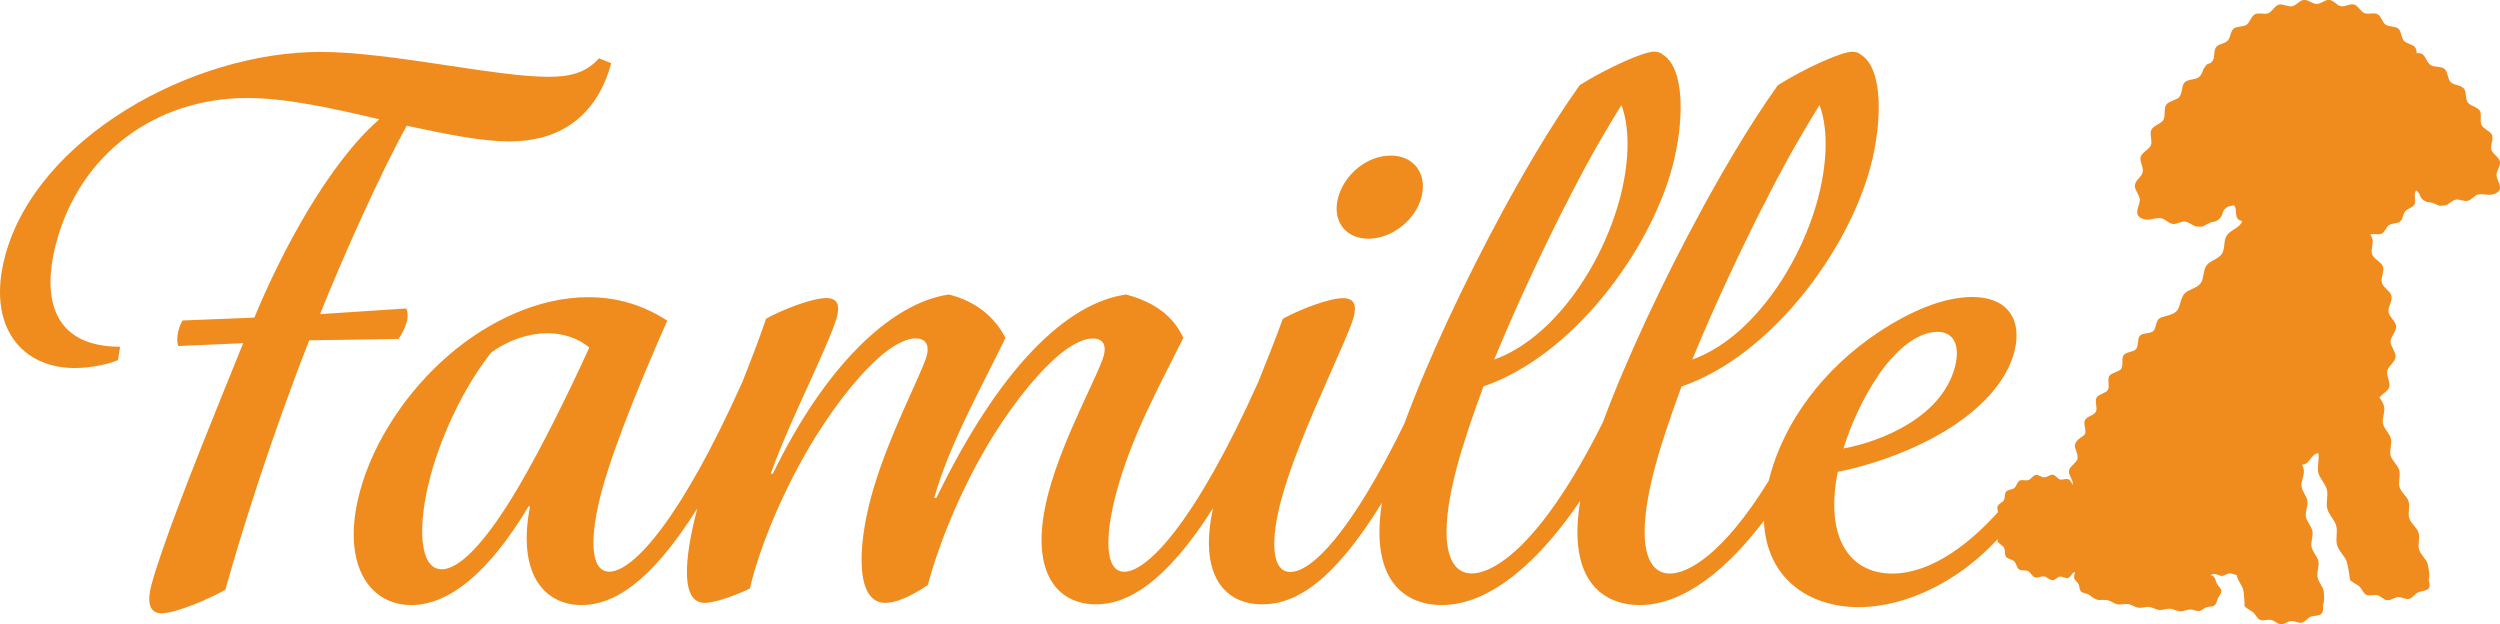
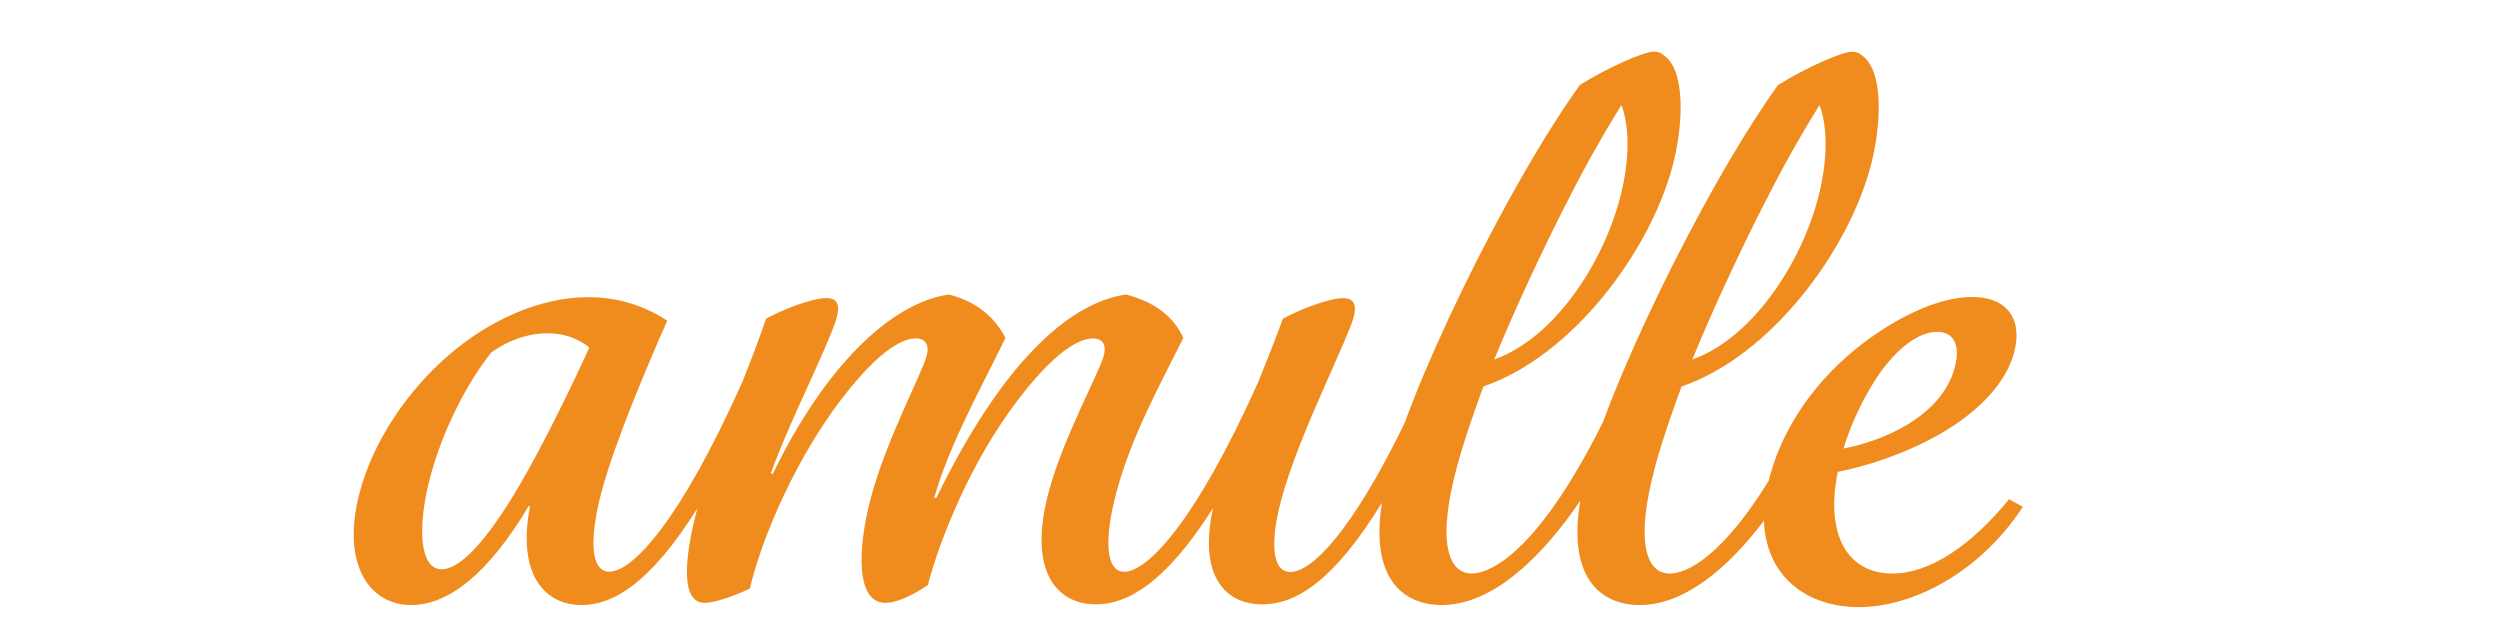
<svg xmlns="http://www.w3.org/2000/svg" id="_レイヤー_2" data-name="レイヤー 2" viewBox="0 0 252.29 63">
  <defs>
    <style>
      .cls-1 {
        fill: #f08c1e;
        stroke-width: 0px;
      }
    </style>
  </defs>
  <g id="_レイヤー_4" data-name="レイヤー 4">
-     <path class="cls-1" d="M252.28,16.3c-.09-.45-.73-.75-.86-1.19-.13-.44.23-1.05.07-1.47-.17-.42-.86-.61-1.06-1.01-.21-.41.05-1.07-.18-1.46-.24-.39-.95-.47-1.21-.83-.27-.38-.11-1.07-.4-1.41-.3-.36-1.01-.32-1.32-.64-.33-.34-.29-1.05-.62-1.33-.36-.31-1.06-.15-1.41-.39-.41-.28-.53-.98-.91-1.15-.16-.07-.33-.07-.5-.05,0-.21-.03-.42-.14-.57-.24-.34-.87-.38-1.15-.69-.28-.31-.24-.94-.56-1.22-.31-.27-.93-.16-1.28-.4-.34-.24-.45-.86-.82-1.06-.36-.2-.94.05-1.33-.11-.38-.16-.62-.74-1.03-.86-.4-.12-.91.24-1.33.17-.4-.08-.75-.6-1.18-.64-.41-.04-.85.41-1.27.41s-.88-.45-1.29-.41c-.43.04-.78.56-1.19.64-.42.08-.94-.28-1.35-.16-.41.12-.66.7-1.05.86-.4.16-.98-.09-1.35.11-.38.2-.5.82-.85,1.06-.35.24-.98.12-1.3.39-.33.28-.31.91-.6,1.21-.29.31-.93.33-1.18.67-.26.34-.1.95-.31,1.32-.07.11-.17.21-.29.3-.09.01-.19.04-.27.09-.12.07-.21.2-.29.35-.06.06-.11.12-.14.2-.02.06-.04.12-.04.18-.1.22-.21.44-.38.57-.35.29-1.1.18-1.45.54-.32.33-.21,1.08-.53,1.46-.3.36-1.05.39-1.33.8-.27.39-.04,1.11-.29,1.53-.24.41-.98.55-1.2.99-.21.43.12,1.1-.05,1.55-.18.44-.89.71-1.03,1.17-.14.46.3,1.07.21,1.54-.1.47-.75.85-.8,1.33-.05.48.5.99.5,1.47,0,.48-.36,1.03-.24,1.45.1.36.64.59,1.14.55.5-.04.85-.21,1.27-.13.39.07.74.51,1.14.57.41.06.87-.28,1.25-.24.44.05.82.47,1.17.5.73.06.6.01,1.13-.28.53-.29.68-.08,1.14-.47.46-.4.21-.69.66-1.09.34-.29.56-.21.84-.3.05.07.1.14.13.21.14.33,0,.83.23,1.13.1.13.28.2.47.27-.02.07-.05.13-.09.19-.31.52-1.14.74-1.47,1.25-.33.52-.16,1.36-.49,1.86-.35.51-1.19.67-1.54,1.15-.37.51-.25,1.36-.62,1.83-.39.5-1.25.6-1.62,1.03-.43.5-.4,1.36-.79,1.76-.5.5-1.35.45-1.76.75-.33.24-.28.98-.6,1.27-.31.28-1.03.14-1.33.45-.29.3-.12,1.02-.39,1.35-.27.32-1,.28-1.26.62-.25.33,0,1.03-.25,1.38-.24.34-.97.37-1.2.73-.22.35.07,1.03-.14,1.39-.21.36-.95.43-1.15.8-.2.37.13,1.03-.06,1.4-.19.38-.92.48-1.11.86-.19.38.18,1.02,0,1.4-.11.24-.83.47-1,1.05-.11.38.36.97.25,1.45-.09.41-.77.73-.86,1.2-.07.43.45.96.4,1.41,0,0,0,0,0,.01-.15-.18-.24-.46-.44-.55-.24-.11-.6.09-.86.02-.25-.07-.45-.44-.72-.48-.28-.04-.59.26-.86.26-.29,0-.6-.29-.87-.24-.28.05-.48.43-.74.52-.27.09-.66-.08-.9.06-.25.14-.3.56-.52.74-.22.18-.64.15-.83.36-.18.21-.09.63-.23.87-.14.24-.55.36-.64.63-.09.26.14.61.1.9-.05.27-.39.53-.39.82s.34.57.39.85c.05.29-.18.66-.09.93.1.28.51.42.65.68.14.26.03.68.21.91.18.23.61.24.82.45.21.2.24.64.48.81.24.17.66.05.92.18.26.13.41.54.69.63.28.09.64-.15.93-.1.29.05.56.39.85.39.26,0,.49-.34.74-.37.26-.04.58.22.82.14.25-.08.37-.46.6-.57.03-.02.07-.03.1-.03-.03.2-.12.41-.08.6.06.25.33.41.44.63.11.23.08.55.25.73.17.18.48.16.71.28.22.11.48.42.92.55.3.08.69-.03,1.08.06.32.07.63.35.99.41.33.06.71-.08,1.08-.02.34.05.66.31,1.02.36.34.05.72-.12,1.07-.08.35.04.68.28,1.03.31.35.03.72-.15,1.07-.13.35.02.69.25,1.05.26.35.01.71-.19,1.06-.18.29,0,.57.19.82.16.29-.04.51-.3.74-.38.28-.1.62-.04.81-.18.24-.18.25-.51.37-.74.12-.25.36-.48.34-.75-.02-.26-.3-.46-.44-.7-.13-.22-.14-.56-.36-.75-.08-.07-.19-.1-.3-.13.13-.06.26-.12.39-.12.25,0,.52.21.78.2.25-.01.5-.25.76-.26.23-.01.47.15.71.16.1.59.57,1.05.67,1.51.11.51.09,1.06.14,1.44-.02.03-.03.07-.04.11.02.05.05.09.09.13,0,.03.02.06.03.09.02,0,.04,0,.05,0,.21.19.52.33.72.49.25.21.4.65.74.78.31.12.73-.08,1.08-.01.33.07.64.42.99.44.34.02.69-.3,1.03-.33.35-.03.74.24,1.07.17.36-.07.6-.48.9-.6.35-.14.82-.05,1.05-.26.27-.24.2-.59.2-.92.06-.16.1-.34.11-.58,0-.02,0-.03,0-.05,0-.21,0-.46-.04-.76-.05-.44-.53-.89-.63-1.46-.09-.47.2-1.05.09-1.59-.1-.48-.59-.9-.69-1.44-.1-.48.19-1.07.09-1.59-.09-.49-.57-.93-.66-1.45-.08-.5.23-1.07.15-1.59-.07-.5-.53-.96-.59-1.48-.06-.5.28-1.06.24-1.58-.02-.21-.1-.41-.19-.61.09,0,.18,0,.26-.03.45-.15.7-.88,1.16-1.07.07-.03.14-.04.22-.05,0,.01,0,.02,0,.03.14.6-.14,1.32,0,1.93.15.61.72,1.12.87,1.72.15.62-.12,1.34.04,1.93.16.63.74,1.12.9,1.71.17.64-.08,1.36.08,1.93.19.67.79,1.14.97,1.67.2.61.23,1.28.33,1.72,0,.02-.01.05-.01.08.02.03.04.06.06.08.02.05.04.1.06.14.03,0,.05,0,.08,0,.22.19.55.32.75.5.26.23.39.69.72.85.31.15.77-.03,1.12.05.34.09.64.47,1,.5.36.03.72-.29,1.07-.31.37-.02.77.25,1.11.18.37-.08.61-.51.91-.65.36-.17.85-.13,1.05-.38.22-.27.08-.64.02-1,.01.02.02.03.04.04.07-.34.04-.8-.13-1.54-.11-.46-.69-.87-.87-1.47-.15-.48.12-1.14-.06-1.71-.16-.49-.75-.88-.93-1.43-.16-.5.1-1.16-.07-1.71-.16-.51-.75-.9-.91-1.44-.15-.51.12-1.17-.03-1.71-.15-.52-.72-.93-.87-1.47-.14-.52.16-1.17.03-1.71-.13-.53-.69-.96-.8-1.51-.11-.53.22-1.16.12-1.7-.06-.33-.28-.63-.47-.94.29-.37.84-.63.97-1.03.16-.5-.29-1.14-.19-1.63.11-.51.78-.91.84-1.41.06-.51-.51-1.06-.5-1.56,0-.51.59-1.04.56-1.54-.04-.51-.69-.95-.77-1.45-.08-.5.41-1.12.3-1.61-.11-.5-.82-.84-.97-1.33-.14-.49.27-1.16.11-1.64-.17-.48-.91-.75-1.09-1.23-.18-.48.19-1.15,0-1.62-.05-.16-.12-.28-.19-.38,0,0,0,0,0,0,.35-.14.84.06,1.15-.1.34-.17.46-.68.76-.87.32-.21.84-.12,1.1-.35.29-.24.29-.77.51-1.03.25-.29.77-.37.93-.68.18-.33-.03-.8.05-1.15.02-.1.07-.19.12-.29,0,0,.02,0,.03.02.46.33.25.63.72.97.46.33.58.12,1.11.35.52.23.41.28,1.09.17.33-.06.65-.49,1.06-.57.36-.07.82.21,1.2.12.37-.08.66-.53,1.03-.63.39-.1.73.03,1.2.02.47,0,.96-.26,1.03-.61.08-.41-.31-.89-.35-1.34-.04-.45.44-.98.35-1.42Z" />
    <g>
-       <path class="cls-1" d="M41.04,32.56c.12-.43.15-1.08-.05-1.43l-8.69.57c2.2-5.52,6.14-14.35,8.75-19.01,4.34.93,7.68,1.58,10.34,1.58,6.38,0,9.22-3.87,10.29-7.89l-1.23-.5c-1.34,1.51-3.01,1.87-5.09,1.87-5.45,0-15.97-2.51-23-2.51C19.38,5.22,3.71,13.91.52,25.81c-1.92,7.17,1.7,11.33,7.01,11.33,1.58,0,3.32-.36,4.37-.79l.22-1.36c-6.67,0-7.99-4.73-6.43-10.54,2.38-8.9,10-14.56,19.25-14.56,4.02,0,8.82,1.08,13.34,2.15-5.14,4.45-9.93,13.49-12.61,20.01l-7.25.29c-.13.21-.32.65-.41,1-.15.57-.18,1.22,0,1.58l6.53-.29c-3.81,9.4-5.12,12.7-6.37,16-1.47,3.87-2.47,6.82-2.89,8.39-.44,1.65-.27,2.87,1.02,2.87,1.43,0,4.76-1.43,6.44-2.37,1.69-6.03,4.64-15.42,8.47-25.18l9.01-.14c.33-.43.67-1.15.8-1.65Z" />
-       <path class="cls-1" d="M138.09,24.09c2.37,0,4.73-1.87,5.35-4.16.63-2.37-.73-4.23-3.1-4.23s-4.66,1.87-5.3,4.23c-.62,2.3.68,4.16,3.05,4.16Z" />
      <path class="cls-1" d="M202.72,50.42c-3.72,4.52-7.88,7.46-11.76,7.46-4.38,0-6.82-3.73-5.5-10.26,3.94-.79,8.56-2.51,12-4.88,2.91-2.01,5.07-4.45,5.8-7.17.88-3.3-.65-5.6-4.24-5.6-2.87,0-6.27,1.43-9.5,3.59-5.59,3.73-9.45,9.04-10.91,14.49-.04.16-.08.31-.12.47-4.63,7.49-8.17,9.36-9.98,9.36-2.37,0-3.53-3.16-1.49-10.76.65-2.44,1.62-5.24,2.67-8.11,9.01-3.09,16.78-13.63,19.07-22.17,1.15-4.3,1.36-9.9-.98-11.33-.23-.21-.57-.29-.86-.29-1.08,0-4.75,1.65-7.5,3.37-3.09,4.31-6.09,9.61-7.8,12.77-3.74,6.89-7.5,14.86-9.84,21.2-6.23,12.52-11.04,15.31-13.26,15.31-2.37,0-3.53-3.16-1.49-10.76.65-2.44,1.62-5.24,2.67-8.11,9.01-3.09,16.78-13.63,19.07-22.17,1.15-4.3,1.36-9.9-.98-11.33-.23-.21-.57-.29-.86-.29-1.08,0-4.75,1.65-7.5,3.37-3.09,4.31-6.09,9.61-7.8,12.77-3.77,6.95-7.56,14.99-9.89,21.36-5.41,11.09-9.39,15.01-11.52,15.01-2.01,0-1.95-3.44-.93-7.25.98-3.66,2.89-8.11,4.54-11.84,1.29-2.94,2.48-5.52,2.77-6.6.35-1.29.02-1.94-1.06-1.94-1.43,0-4.4,1.15-6.08,2.08-.75,2.07-1.62,4.23-2.48,6.38h0c-6.41,14.28-11.23,19.15-13.52,19.15-1.94,0-2.02-3.44-.79-8.03,1.54-5.74,4.43-10.9,6.75-15.57-.95-2.08-2.77-3.59-5.79-4.38-5.97.86-12.72,7.32-19.13,20.52h-.22c1.53-5.45,4.94-11.48,7.19-16.14-1.09-2.08-2.89-3.66-5.71-4.38-5.97.86-12.62,7.46-17.76,18.08h-.22c.61-1.72,1.6-4.09,2.83-6.81,2.07-4.52,3.49-7.68,3.84-8.97.35-1.29.02-1.94-1.06-1.94-1.43,0-4.4,1.15-6.08,2.08-.71,2.1-1.54,4.24-2.39,6.38h0c-6.26,13.99-11.06,19.15-13.43,19.15-2.01,0-1.96-3.66-.77-8.11,1.35-5.02,4.62-12.7,6.62-17.22-2.32-1.51-4.96-2.37-7.97-2.37-4.95,0-10.03,2.37-14.04,5.81-4.19,3.59-7.64,8.68-9.02,13.85-1.92,7.17.89,11.41,5.19,11.41,3.8,0,7.82-3.23,11.85-9.97h.14c-1.32,6.82,1.42,9.97,5.22,9.97,3.14,0,6.91-2.18,11.66-9.75-.88,3.34-2.15,9.53.75,9.53.79,0,2.57-.5,4.55-1.44,1.05-4.45,3.58-10.4,6.61-15.28,2.27-3.66,4.95-6.96,7.2-8.68,1.07-.79,2.07-1.29,2.93-1.29,1.15,0,1.35.86,1.12,1.72-.5,1.87-4.02,8.32-5.64,14.35-1.36,5.09-1.55,10.62,1.46,10.62,1,0,2.45-.57,4.28-1.79,1.29-4.81,3.72-10.4,6.51-14.92,2.27-3.66,4.95-6.96,7.2-8.68,1.07-.79,2.07-1.29,2.93-1.29,1.15,0,1.37.79,1.12,1.72-.5,1.87-4.06,8.18-5.56,13.77-2.13,7.96.77,11.34,4.78,11.34,3.14,0,7-2.12,11.81-9.72-1.47,6.66,1.08,9.72,4.97,9.72,3.32,0,7.16-2.25,12.07-10.26-1.29,8.2,2.63,10.33,6.03,10.33,5.15,0,10.13-4.84,13.98-10.52-1.38,8.36,2.58,10.52,6,10.52,4.53,0,8.92-3.74,12.54-8.51.21,5.72,4.42,8.72,9.57,8.72s11.97-3.16,16.56-10.12l-1.44-.79ZM177.97,20.72c1.71-3.44,3.51-6.67,5.65-10.12.96,2.58.71,6.17-.17,9.47-1.85,6.89-6.8,14.13-12.67,16.21,2.27-5.52,4.92-11.12,7.18-15.57ZM157.98,20.72c1.71-3.44,3.51-6.67,5.65-10.12.96,2.58.71,6.17-.17,9.47-1.85,6.89-6.8,14.13-12.67,16.21,2.27-5.52,4.92-11.12,7.18-15.57ZM52.33,49.13c-3.42,5.81-6.03,8.32-7.75,8.32-2.3,0-2.47-4.45-1.14-9.4,1.23-4.59,3.67-9.4,6.14-12.48,1.78-1.29,3.82-1.94,5.68-1.94,1.58,0,3.09.5,4.21,1.44-1.92,4.23-4.77,10.04-7.14,14.06ZM189.5,37.94c1.88-2.73,4.06-4.45,6-4.45,1.79,0,2.32,1.51,1.77,3.59-1.35,5.02-7.38,7.46-11.23,8.18.69-2.3,1.92-5.02,3.47-7.32Z" />
    </g>
  </g>
</svg>